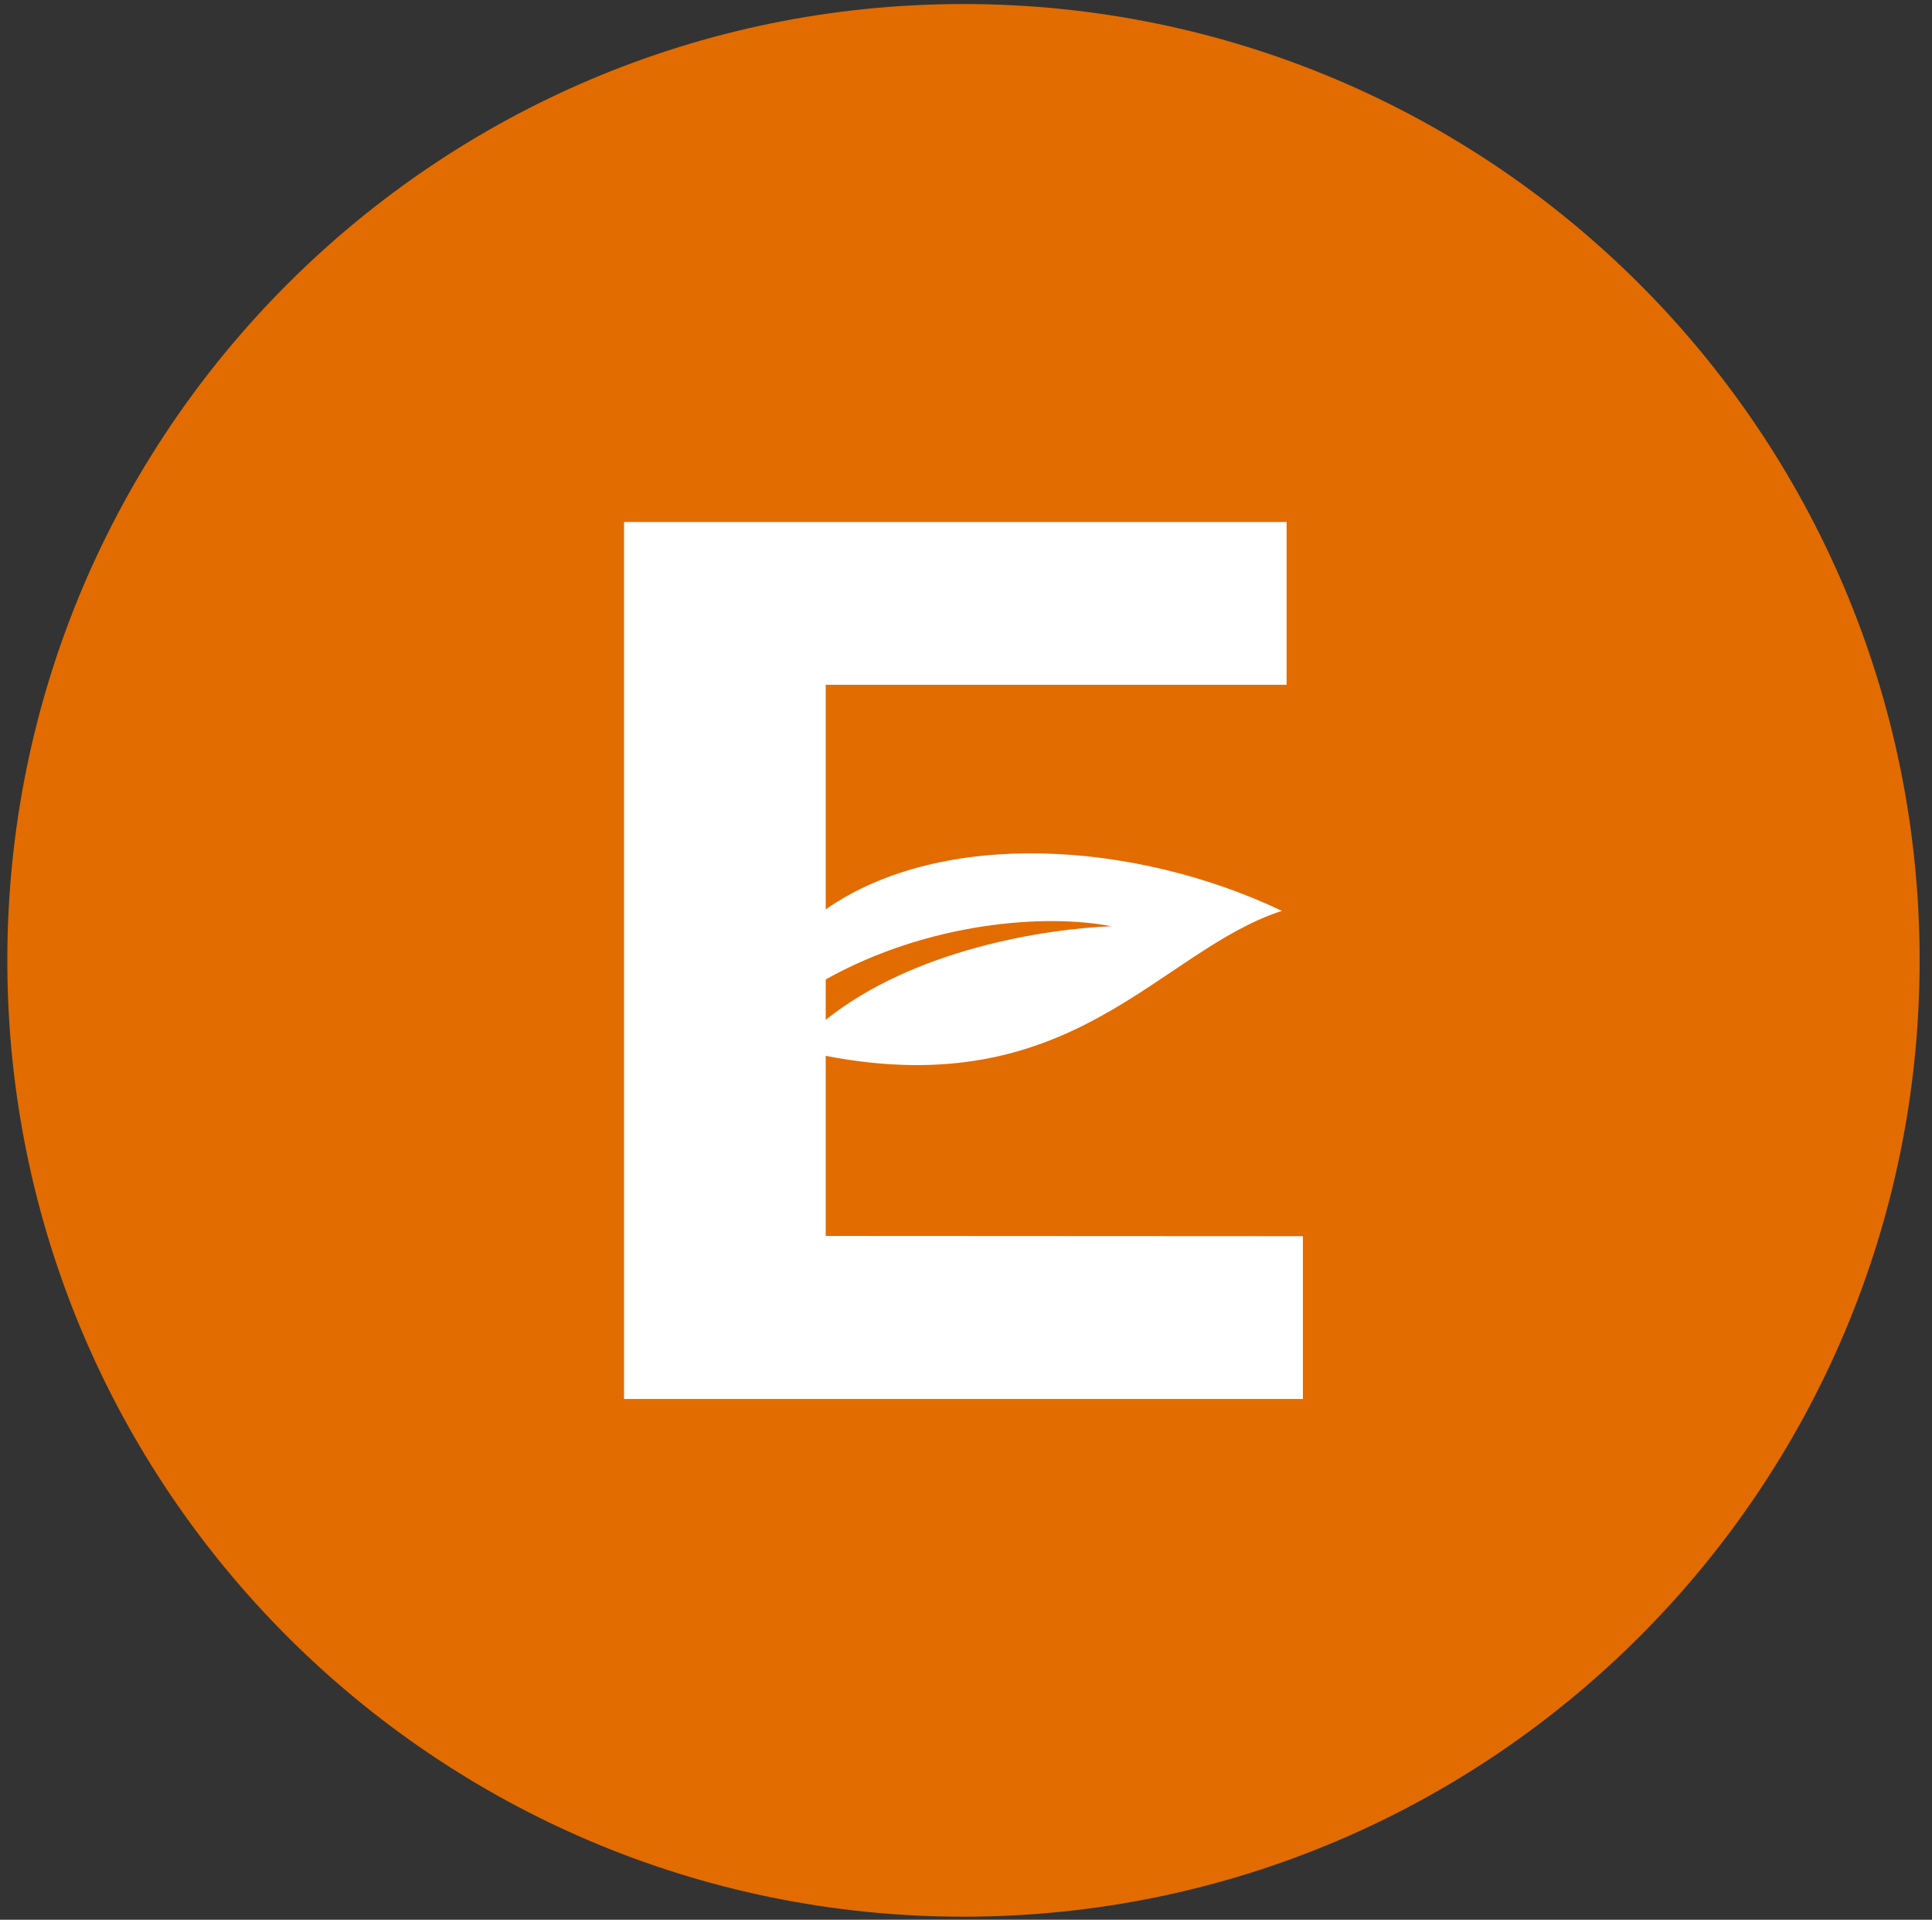
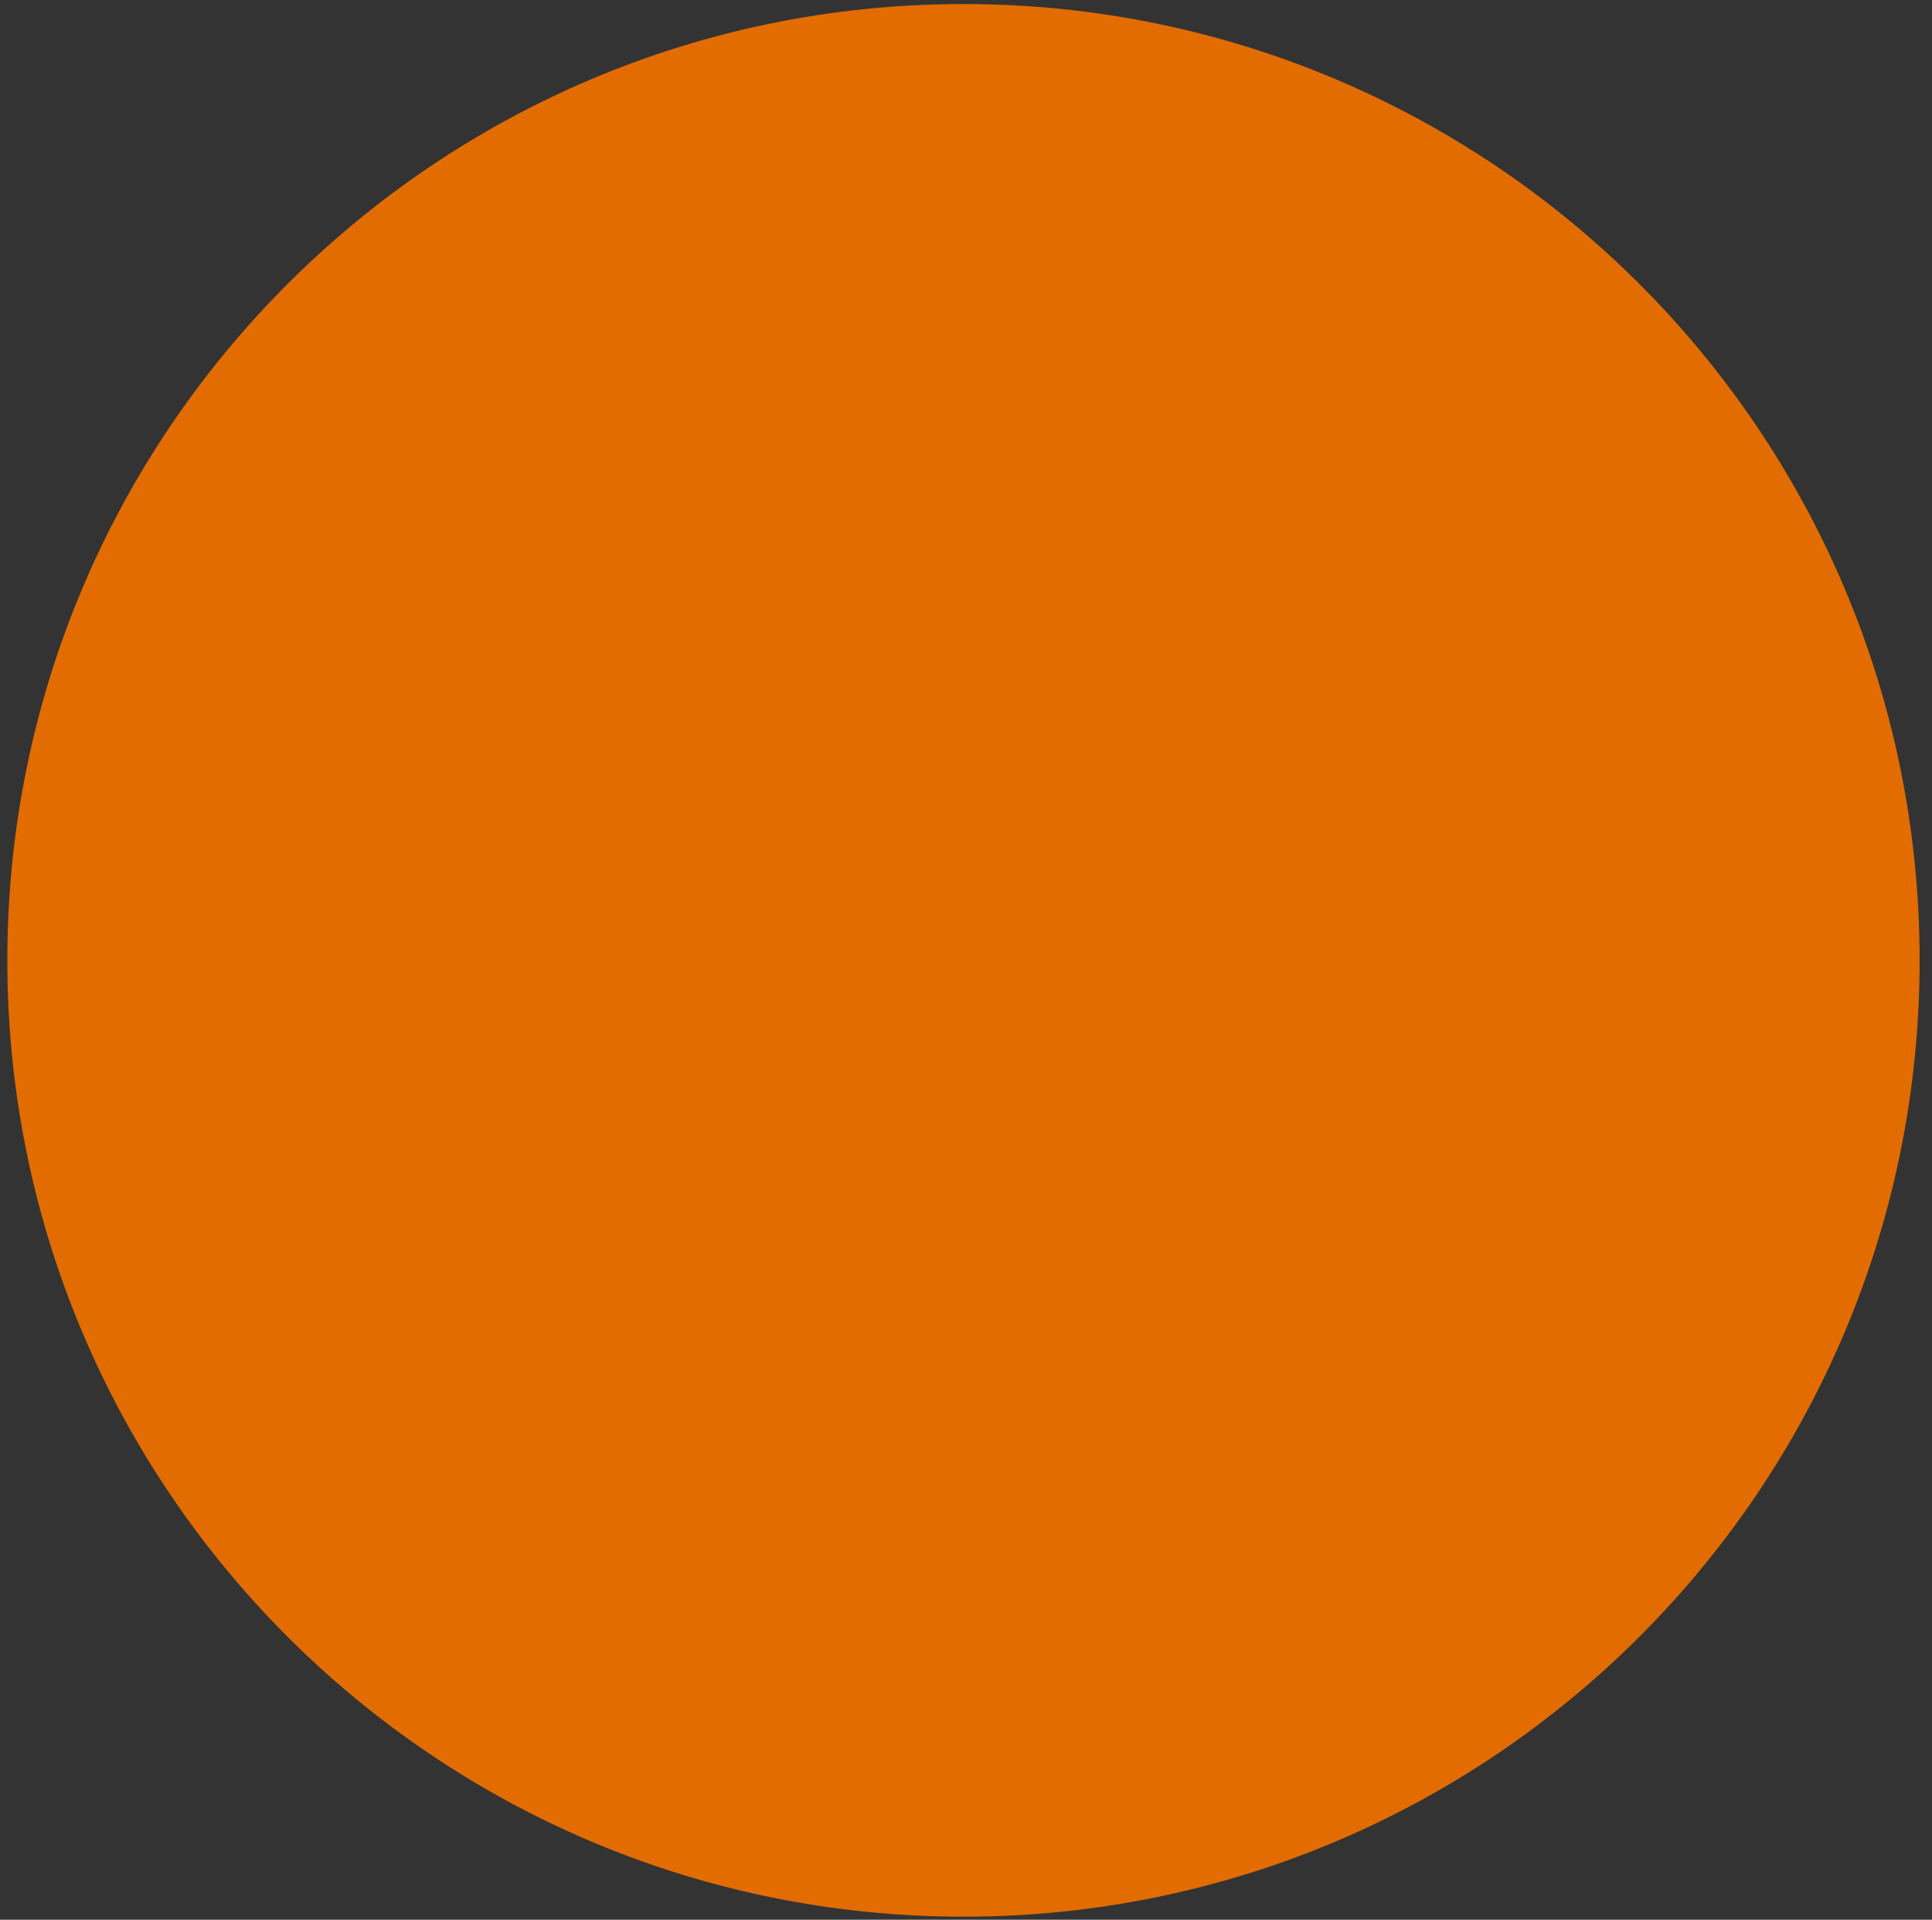
<svg xmlns="http://www.w3.org/2000/svg" width="153" height="152" viewBox="0 0 153 152" fill="none">
  <rect x="0" y="0" width="153" height="152" fill="#333333" stroke="none" />
  <path d="M76.3 151.759C118.119 151.759 152.02 117.858 152.02 76.039C152.02 34.22 118.119 0.319 76.3 0.319C34.481 0.319 0.58 34.22 0.58 76.039C0.58 117.858 34.481 151.759 76.3 151.759Z" fill="#E26C00" />
-   <path fill-rule="evenodd" clip-rule="evenodd" d="M65.39 97.859V83.599C85.01 87.399 91.69 75.339 101.51 72.119C89.99 66.629 74.68 65.539 65.39 71.999V54.219H101.89V41.329H49.42V110.769H103.18V97.879L65.39 97.859ZM88.01 73.339C82.75 73.549 72.38 75.159 65.39 80.749V77.549C73.56 72.989 82.84 72.329 88.01 73.339Z" fill="white" />
</svg>